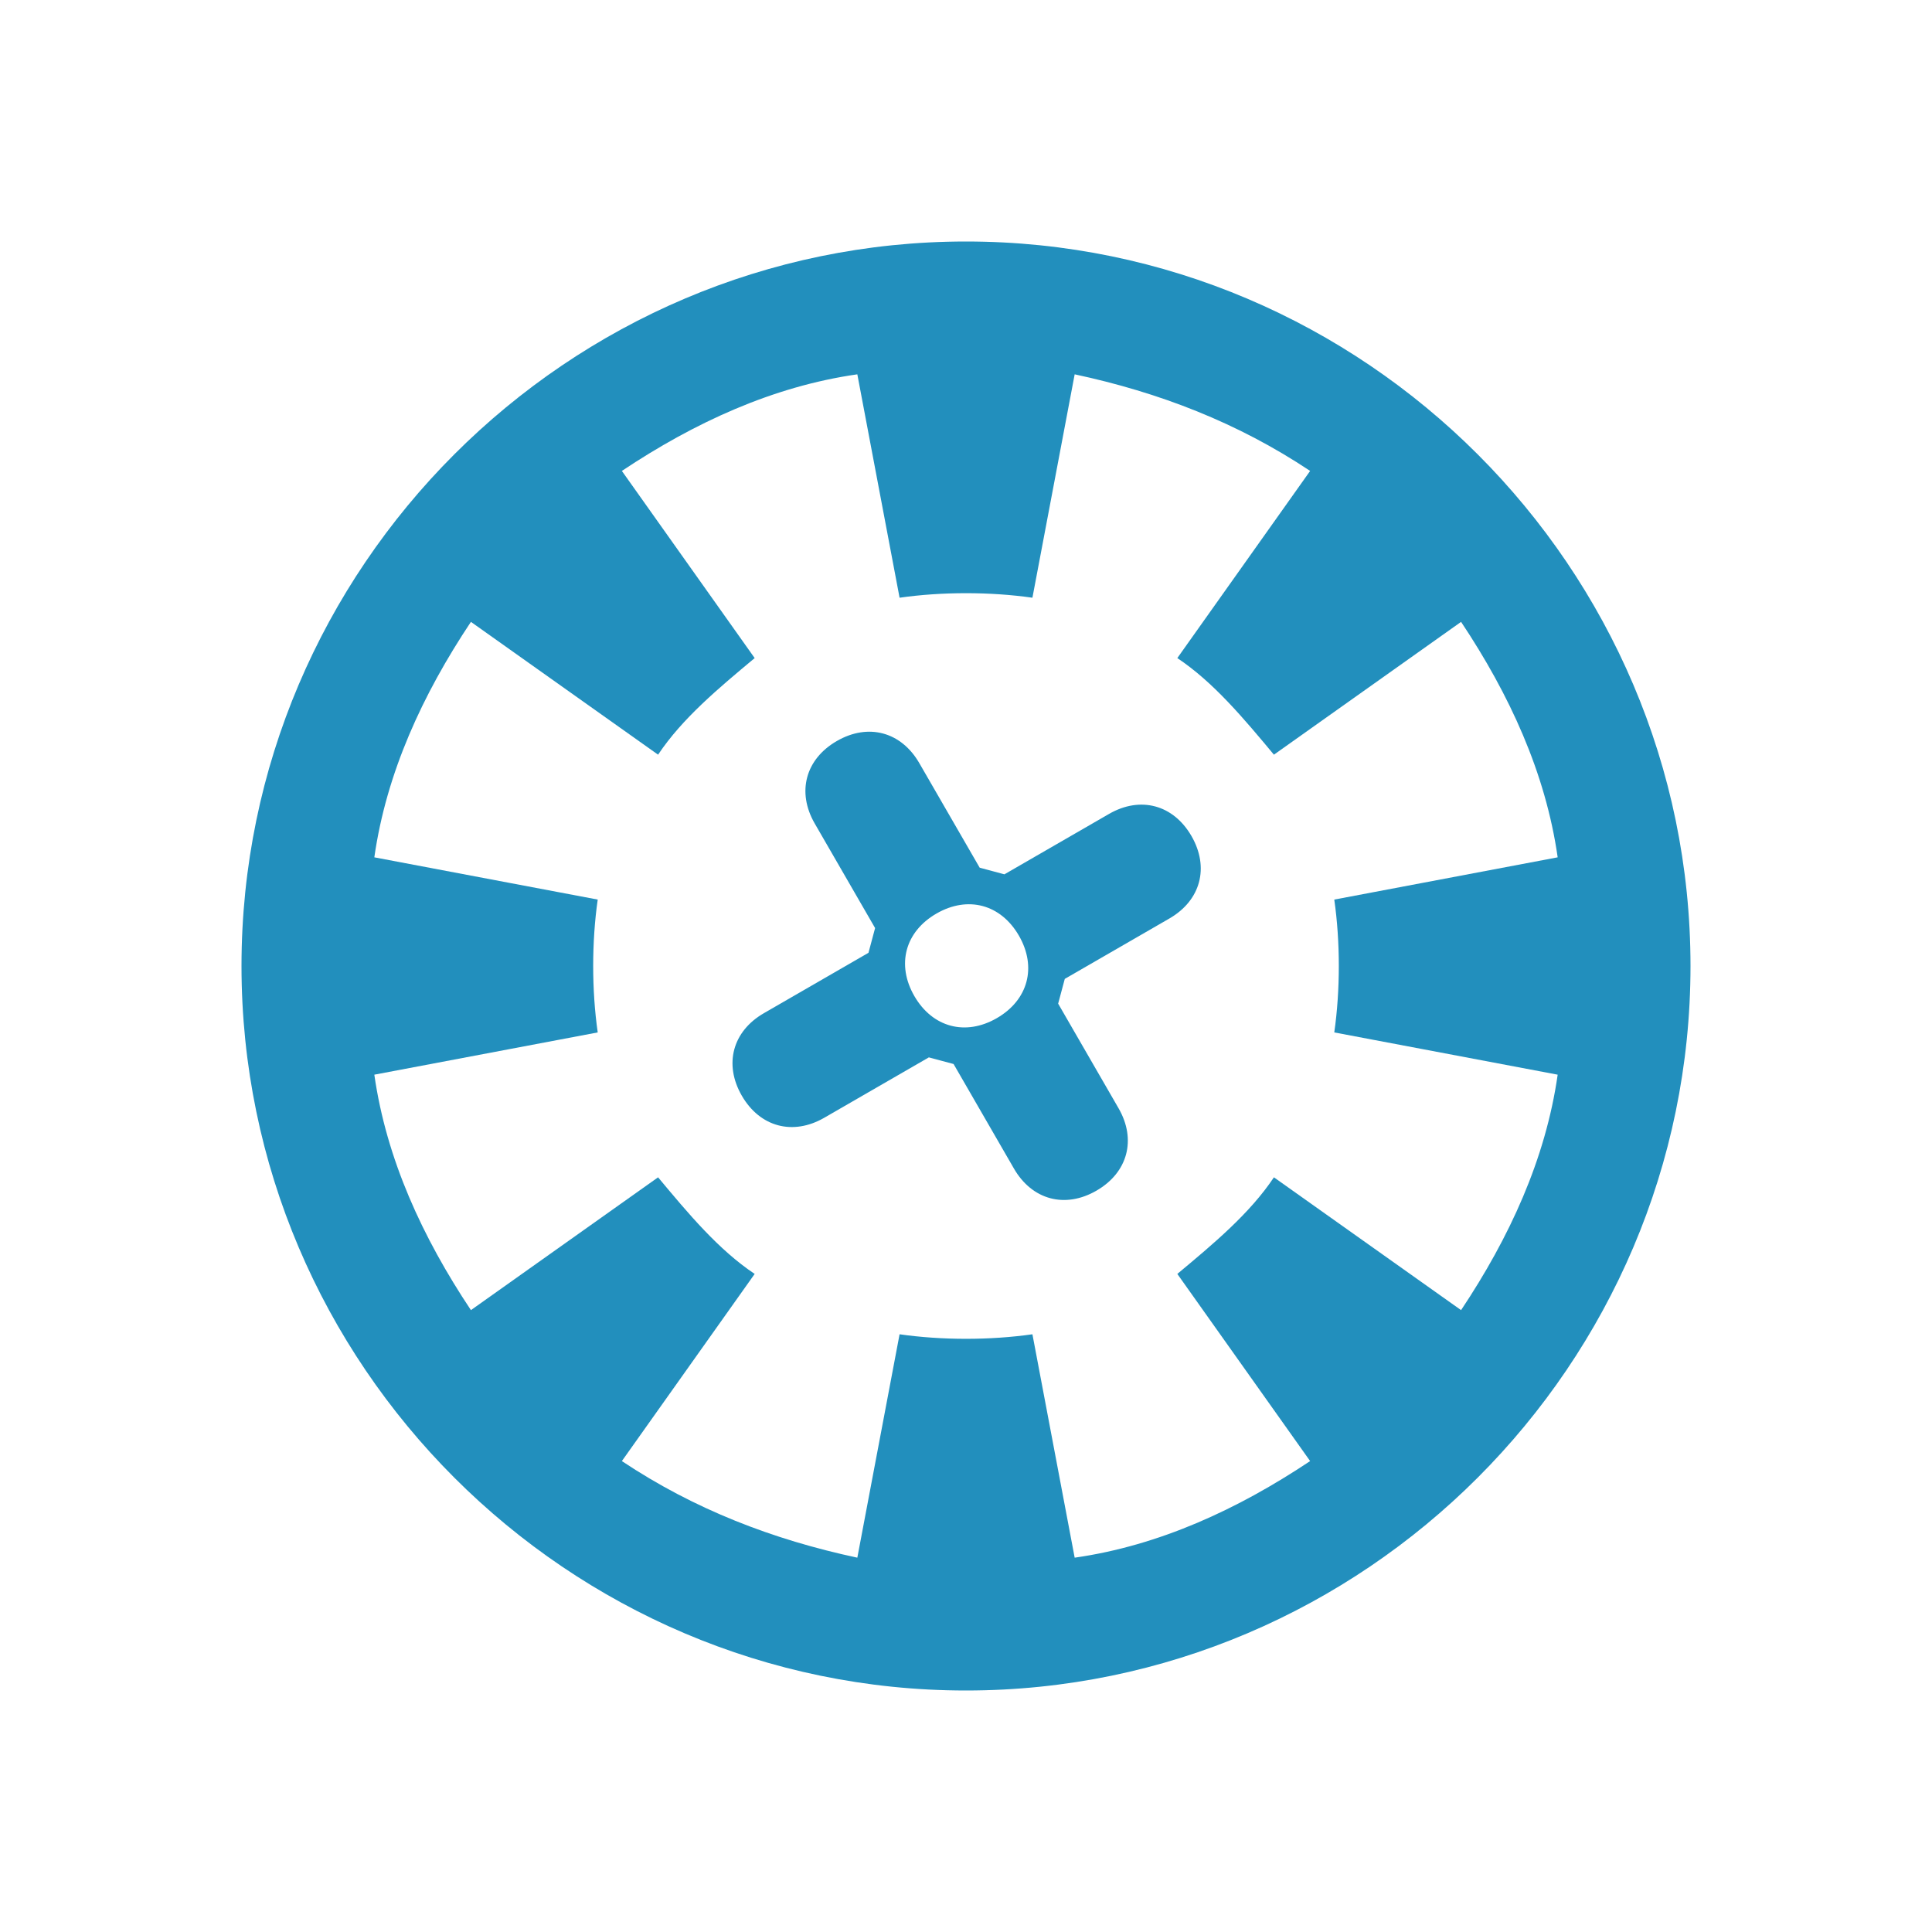
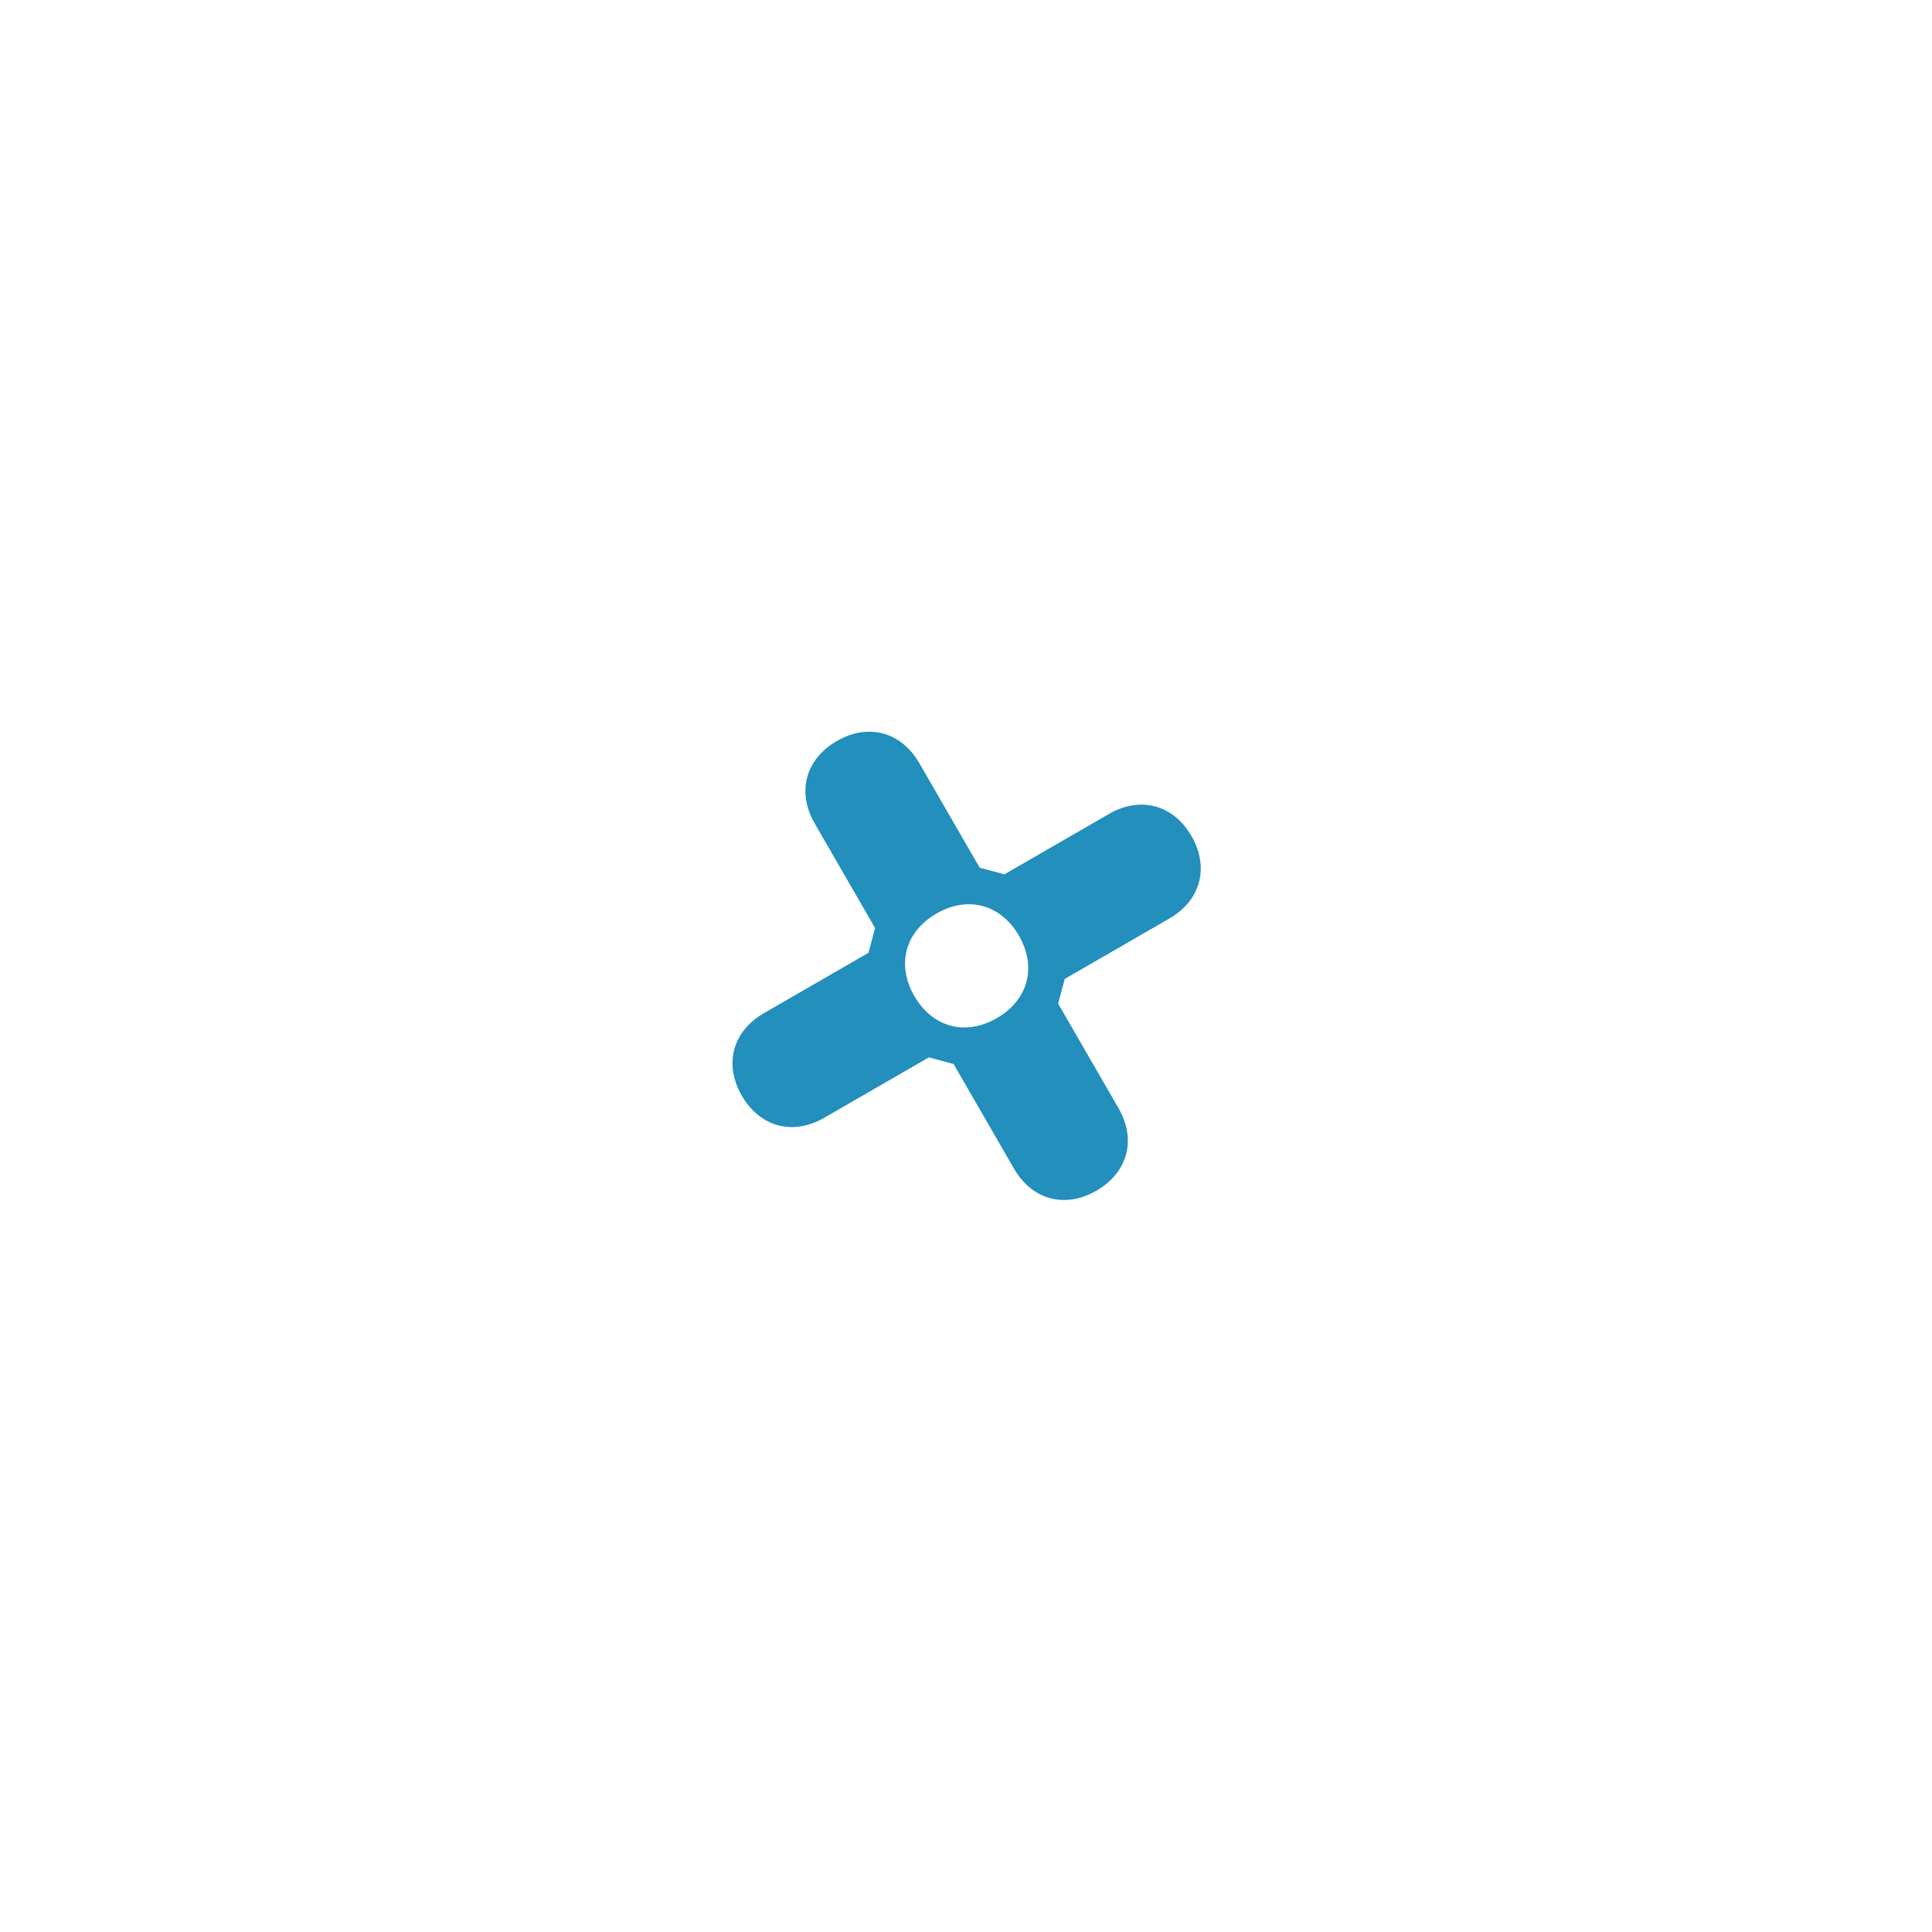
<svg xmlns="http://www.w3.org/2000/svg" width="100" height="100" viewBox="0 0 100 100" fill="none">
-   <path d="M50 12.5C29.375 12.5 12.5 29.375 12.5 50C12.5 70.625 29.375 87.5 50 87.5C70.625 87.5 87.5 70.625 87.5 50C87.5 29.375 70.625 12.5 50 12.5ZM75.625 67.812L65.938 60.938C64.688 62.812 62.812 64.375 60.938 65.938L67.812 75.625C64.062 78.125 60 80 55.625 80.625L53.438 69.062C51.25 69.375 48.75 69.375 46.562 69.062L44.375 80.625C40 79.688 35.938 78.125 32.188 75.625L39.062 65.938C37.188 64.688 35.625 62.812 34.062 60.938L24.375 67.812C21.875 64.062 20 60 19.375 55.625L30.938 53.438C30.625 51.25 30.625 48.75 30.938 46.562L19.375 44.375C20 40 21.875 35.938 24.375 32.188L34.062 39.062C35.312 37.188 37.188 35.625 39.062 34.062L32.188 24.375C35.938 21.875 40 20 44.375 19.375L46.562 30.938C48.75 30.625 51.25 30.625 53.438 30.938L55.625 19.375C60 20.312 64.062 21.875 67.812 24.375L60.938 34.062C62.812 35.312 64.375 37.188 65.938 39.062L75.625 32.188C78.125 35.938 80 40 80.625 44.375L69.062 46.562C69.375 48.75 69.375 51.25 69.062 53.438L80.625 55.625C80 60 78.125 64.062 75.625 67.812Z" fill="#228FBD" />
  <path fill-rule="evenodd" clip-rule="evenodd" d="M55.113 50.667L54.77 51.948L57.895 57.361C58.833 58.984 58.375 60.692 56.751 61.629C55.127 62.567 53.42 62.109 52.482 60.486L49.357 55.073L48.077 54.73L42.664 57.855C41.04 58.792 39.333 58.335 38.395 56.711C37.458 55.087 37.915 53.38 39.539 52.442L44.952 49.317L45.295 48.036L42.17 42.624C41.232 41 41.69 39.292 43.314 38.355C44.938 37.417 46.645 37.875 47.583 39.499L50.708 44.911L51.988 45.255L57.401 42.13C59.025 41.192 60.732 41.65 61.67 43.273C62.607 44.897 62.15 46.605 60.526 47.542L55.113 50.667ZM52.739 48.43C51.801 46.806 50.094 46.348 48.47 47.286C46.846 48.223 46.389 49.931 47.326 51.555C48.264 53.178 49.971 53.636 51.595 52.699C53.219 51.761 53.676 50.053 52.739 48.43Z" fill="#228FBD" />
</svg>